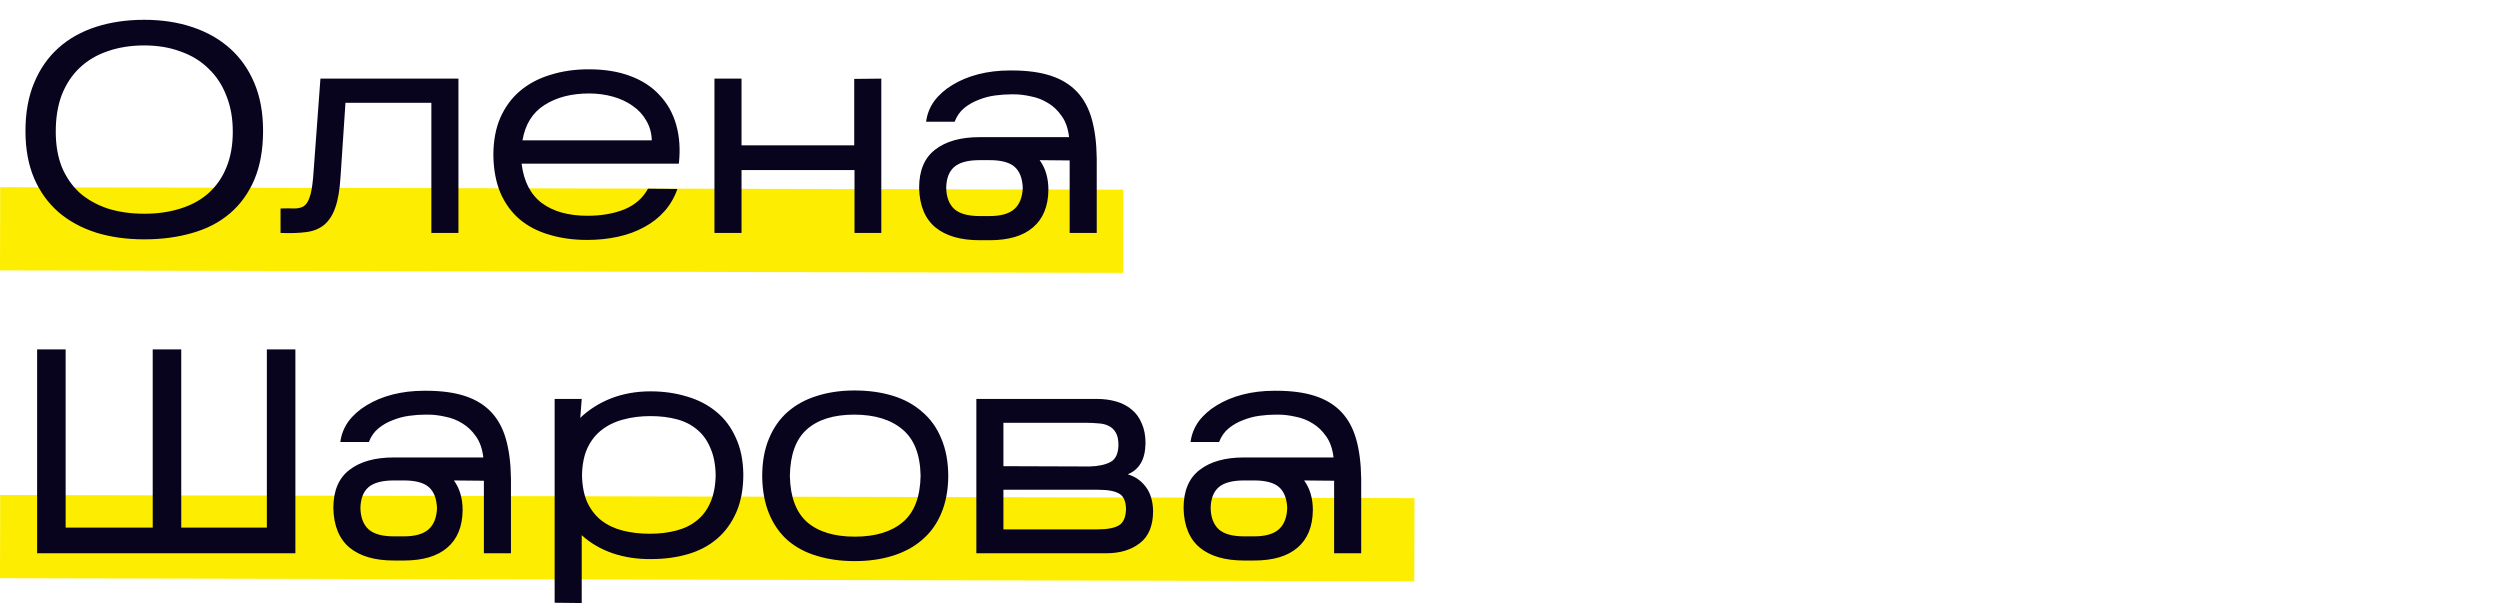
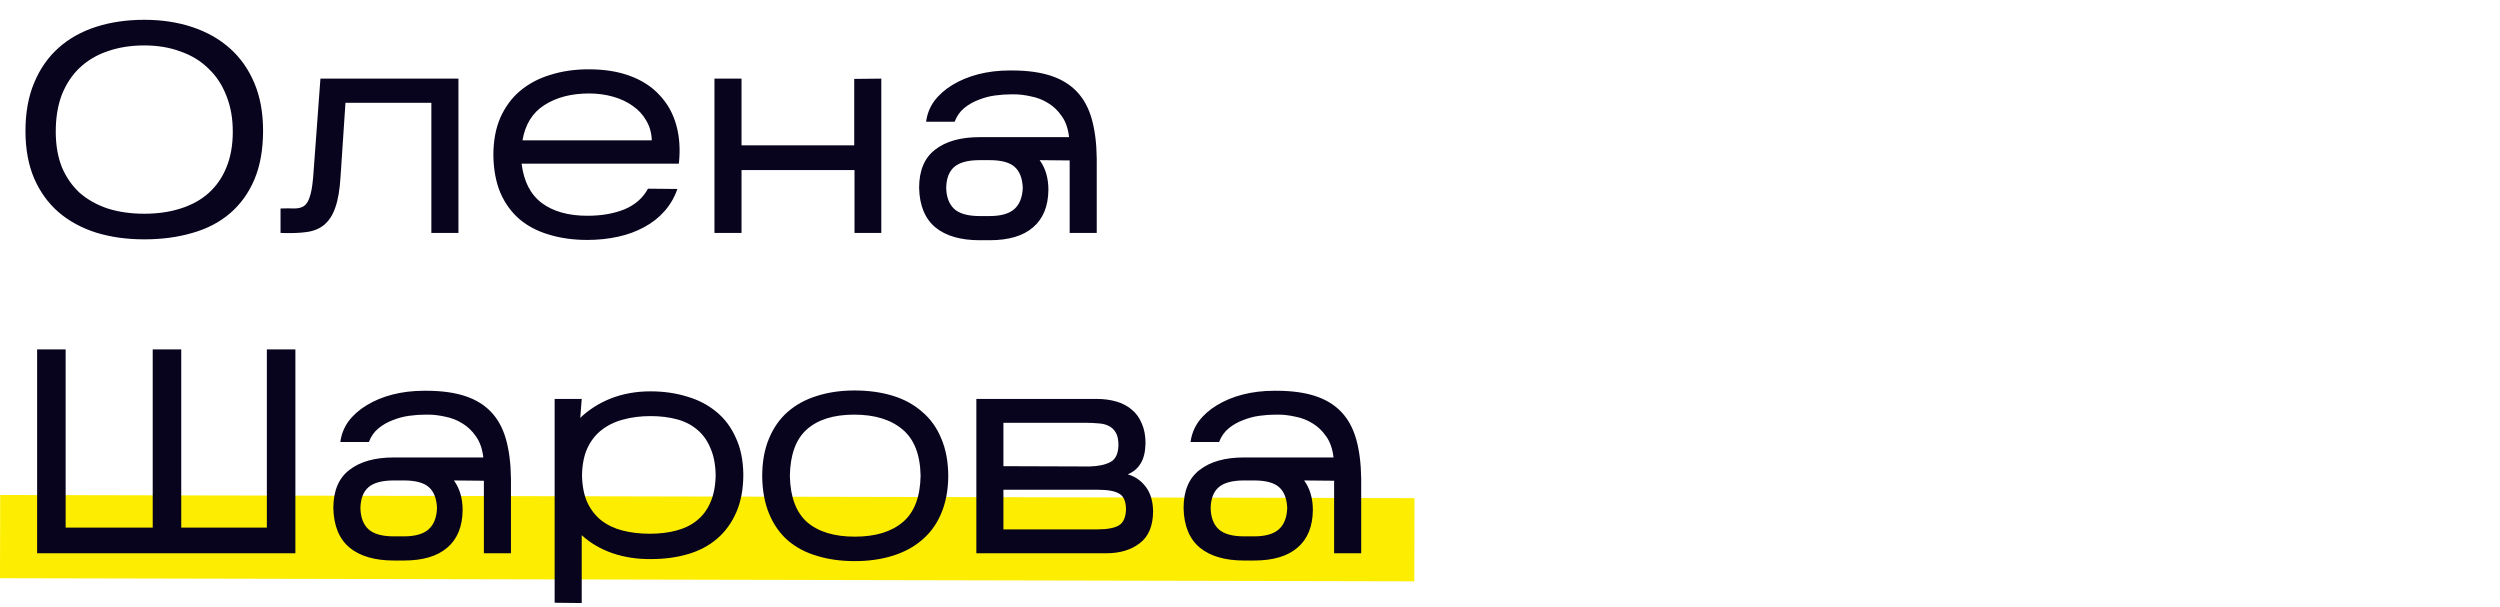
<svg xmlns="http://www.w3.org/2000/svg" width="601" height="146" viewBox="0 0 601 146" fill="none">
-   <path d="M0.022 55L270.021 55.596" stroke="#FDEE01" stroke-width="20" />
  <path d="M0.022 129L340.021 129.751" stroke="#FDEE01" stroke-width="20" />
  <path d="M63.242 31.43C63.242 35.957 62.542 39.877 61.142 43.19C59.742 46.457 57.782 49.163 55.262 51.31C52.742 53.457 49.732 55.02 46.232 56C42.732 57.027 38.882 57.54 34.682 57.54C30.482 57.54 26.632 57.003 23.132 55.93C19.632 54.81 16.622 53.177 14.102 51.03C11.582 48.837 9.622 46.13 8.222 42.91C6.822 39.643 6.122 35.84 6.122 31.5C6.122 27.067 6.822 23.193 8.222 19.88C9.622 16.52 11.582 13.72 14.102 11.48C16.622 9.24 19.632 7.56 23.132 6.44C26.632 5.32 30.482 4.76 34.682 4.76C38.882 4.76 42.732 5.343 46.232 6.51C49.732 7.677 52.742 9.38 55.262 11.62C57.782 13.86 59.742 16.637 61.142 19.95C62.542 23.263 63.242 27.09 63.242 31.43ZM13.402 31.64C13.402 34.86 13.892 37.707 14.872 40.18C15.899 42.607 17.322 44.66 19.142 46.34C21.009 47.973 23.249 49.233 25.862 50.12C28.522 50.96 31.462 51.38 34.682 51.38C37.902 51.38 40.819 50.96 43.432 50.12C46.092 49.28 48.332 48.043 50.152 46.41C52.019 44.73 53.442 42.677 54.422 40.25C55.449 37.777 55.962 34.907 55.962 31.64C55.962 28.42 55.449 25.55 54.422 23.03C53.442 20.463 52.019 18.293 50.152 16.52C48.332 14.7 46.092 13.323 43.432 12.39C40.819 11.41 37.902 10.92 34.682 10.92C31.462 10.92 28.522 11.387 25.862 12.32C23.249 13.207 21.009 14.537 19.142 16.31C17.322 18.037 15.899 20.183 14.872 22.75C13.892 25.317 13.402 28.28 13.402 31.64ZM81.861 42.56C81.674 45.64 81.254 48.09 80.6 49.91C79.994 51.683 79.107 53.06 77.941 54.04C76.82 54.973 75.397 55.557 73.671 55.79C71.944 56.023 69.867 56.093 67.441 56V50.12C68.747 50.073 69.844 50.073 70.731 50.12C71.664 50.12 72.434 49.933 73.04 49.56C73.647 49.14 74.114 48.417 74.441 47.39C74.814 46.363 75.094 44.777 75.281 42.63L77.031 18.9H110.21V56H103.7V24.71H83.05L81.861 42.56ZM162.846 45.43C162.146 47.437 161.119 49.21 159.766 50.75C158.413 52.29 156.779 53.573 154.866 54.6C152.999 55.627 150.899 56.397 148.566 56.91C146.233 57.423 143.783 57.68 141.216 57.68C137.856 57.68 134.799 57.26 132.046 56.42C129.293 55.627 126.913 54.39 124.906 52.71C122.946 51.03 121.406 48.907 120.286 46.34C119.213 43.773 118.653 40.763 118.606 37.31C118.606 33.857 119.166 30.847 120.286 28.28C121.453 25.667 123.039 23.52 125.046 21.84C127.099 20.113 129.526 18.83 132.326 17.99C135.126 17.103 138.183 16.66 141.496 16.66C145.323 16.66 148.659 17.197 151.506 18.27C154.399 19.343 156.756 20.883 158.576 22.89C160.443 24.85 161.773 27.23 162.566 30.03C163.359 32.83 163.569 35.933 163.196 39.34H125.396C125.909 43.587 127.519 46.737 130.226 48.79C132.979 50.843 136.643 51.87 141.216 51.87C144.576 51.87 147.539 51.357 150.106 50.33C152.673 49.257 154.563 47.6 155.776 45.36L162.846 45.43ZM141.636 22.47C137.343 22.47 133.749 23.403 130.856 25.27C128.009 27.09 126.259 29.913 125.606 33.74H156.686C156.639 31.967 156.196 30.38 155.356 28.98C154.563 27.58 153.489 26.413 152.136 25.48C150.783 24.5 149.196 23.753 147.376 23.24C145.556 22.727 143.643 22.47 141.636 22.47ZM178.264 40.88V56H171.754V18.9H178.264V34.93H205.354V18.97L211.864 18.9V56H205.424V40.88H178.264ZM252.036 45.64C251.99 49.607 250.753 52.617 248.326 54.67C245.946 56.723 242.47 57.75 237.896 57.75H235.516C230.943 57.75 227.396 56.723 224.876 54.67C222.356 52.57 221.05 49.397 220.956 45.15C220.956 40.997 222.24 37.94 224.806 35.98C227.373 33.973 230.943 32.97 235.516 32.97H257.006C256.773 30.917 256.19 29.237 255.256 27.93C254.323 26.577 253.226 25.527 251.966 24.78C250.706 23.987 249.33 23.45 247.836 23.17C246.39 22.843 245.036 22.68 243.776 22.68H243.076C241.816 22.68 240.51 22.773 239.156 22.96C237.803 23.147 236.496 23.497 235.236 24.01C233.976 24.477 232.833 25.13 231.806 25.97C230.78 26.81 230.01 27.907 229.496 29.26H222.636C222.87 27.44 223.523 25.783 224.596 24.29C225.716 22.797 227.163 21.513 228.936 20.44C230.756 19.32 232.833 18.457 235.166 17.85C237.546 17.243 240.066 16.94 242.726 16.94H243.286C246.926 16.94 250.03 17.36 252.596 18.2C255.163 19.04 257.263 20.323 258.896 22.05C260.53 23.777 261.72 25.97 262.466 28.63C263.213 31.29 263.61 34.44 263.656 38.08V56H257.146V38.57L249.936 38.5C251.336 40.413 252.036 42.793 252.036 45.64ZM227.466 45.15C227.513 47.39 228.166 49.093 229.426 50.26C230.686 51.38 232.716 51.94 235.516 51.94H237.896C240.603 51.94 242.586 51.38 243.846 50.26C245.106 49.14 245.783 47.437 245.876 45.15C245.783 42.863 245.13 41.183 243.916 40.11C242.703 39.037 240.696 38.5 237.896 38.5H235.516C232.716 38.5 230.686 39.037 229.426 40.11C228.166 41.183 227.513 42.863 227.466 45.15ZM71.012 84V133H8.922V84H15.782V126.84H36.712V84H43.572V126.84H64.152V84H71.012ZM111.216 122.64C111.169 126.607 109.933 129.617 107.506 131.67C105.126 133.723 101.649 134.75 97.076 134.75H94.696C90.123 134.75 86.576 133.723 84.056 131.67C81.536 129.57 80.23 126.397 80.136 122.15C80.136 117.997 81.419 114.94 83.986 112.98C86.553 110.973 90.123 109.97 94.696 109.97H116.186C115.953 107.917 115.369 106.237 114.436 104.93C113.503 103.577 112.406 102.527 111.146 101.78C109.886 100.987 108.509 100.45 107.016 100.17C105.569 99.843 104.216 99.68 102.956 99.68H102.256C100.996 99.68 99.689 99.773 98.336 99.96C96.983 100.147 95.676 100.497 94.416 101.01C93.156 101.477 92.013 102.13 90.986 102.97C89.96 103.81 89.189 104.907 88.676 106.26H81.816C82.049 104.44 82.703 102.783 83.776 101.29C84.896 99.797 86.343 98.513 88.116 97.44C89.936 96.32 92.013 95.457 94.346 94.85C96.726 94.243 99.246 93.94 101.906 93.94H102.466C106.106 93.94 109.209 94.36 111.776 95.2C114.343 96.04 116.443 97.323 118.076 99.05C119.709 100.777 120.899 102.97 121.646 105.63C122.393 108.29 122.789 111.44 122.836 115.08V133H116.326V115.57L109.116 115.5C110.516 117.413 111.216 119.793 111.216 122.64ZM86.646 122.15C86.693 124.39 87.346 126.093 88.606 127.26C89.866 128.38 91.896 128.94 94.696 128.94H97.076C99.783 128.94 101.766 128.38 103.026 127.26C104.286 126.14 104.963 124.437 105.056 122.15C104.963 119.863 104.309 118.183 103.096 117.11C101.883 116.037 99.876 115.5 97.076 115.5H94.696C91.896 115.5 89.866 116.037 88.606 117.11C87.346 118.183 86.693 119.863 86.646 122.15ZM156.576 134.4C153.263 134.447 150.159 133.98 147.266 133C144.419 132.02 141.946 130.573 139.846 128.66V144.97L133.336 144.9V95.9H139.846L139.496 100.45C141.596 98.443 144.069 96.88 146.916 95.76C149.809 94.64 152.959 94.08 156.366 94.08C159.539 94.08 162.479 94.5 165.186 95.34C167.893 96.133 170.226 97.347 172.186 98.98C174.193 100.613 175.756 102.69 176.876 105.21C178.043 107.683 178.649 110.623 178.696 114.03C178.696 117.53 178.136 120.563 177.016 123.13C175.896 125.697 174.356 127.82 172.396 129.5C170.436 131.18 168.103 132.417 165.396 133.21C162.689 134.003 159.749 134.4 156.576 134.4ZM139.916 114.24C139.963 116.807 140.383 118.977 141.176 120.75C142.016 122.523 143.136 123.97 144.536 125.09C145.983 126.21 147.686 127.027 149.646 127.54C151.653 128.053 153.846 128.31 156.226 128.31C158.559 128.31 160.683 128.053 162.596 127.54C164.556 127.027 166.213 126.21 167.566 125.09C168.966 123.97 170.039 122.523 170.786 120.75C171.579 118.977 171.999 116.807 172.046 114.24C171.999 111.673 171.579 109.503 170.786 107.73C170.039 105.91 168.989 104.44 167.636 103.32C166.283 102.153 164.649 101.313 162.736 100.8C160.823 100.287 158.699 100.03 156.366 100.03C153.986 100.03 151.793 100.31 149.786 100.87C147.826 101.383 146.099 102.223 144.606 103.39C143.159 104.51 142.016 105.98 141.176 107.8C140.383 109.573 139.963 111.72 139.916 114.24ZM227.963 114.59C227.916 117.997 227.333 120.983 226.213 123.55C225.14 126.07 223.6 128.17 221.593 129.85C219.633 131.53 217.276 132.79 214.523 133.63C211.816 134.47 208.806 134.89 205.493 134.89C202.133 134.89 199.1 134.47 196.393 133.63C193.686 132.837 191.353 131.6 189.393 129.92C187.48 128.24 185.986 126.117 184.913 123.55C183.84 120.983 183.28 117.973 183.233 114.52C183.233 111.067 183.77 108.057 184.843 105.49C185.916 102.877 187.41 100.73 189.323 99.05C191.283 97.323 193.616 96.04 196.323 95.2C199.076 94.313 202.11 93.87 205.423 93.87C208.783 93.87 211.84 94.29 214.593 95.13C217.346 95.97 219.703 97.253 221.663 98.98C223.67 100.66 225.21 102.807 226.283 105.42C227.403 108.033 227.963 111.09 227.963 114.59ZM189.883 114.38C189.976 119.42 191.353 123.13 194.013 125.51C196.72 127.843 200.546 129.01 205.493 129.01C210.44 129.01 214.29 127.843 217.043 125.51C219.796 123.177 221.22 119.467 221.313 114.38C221.22 109.293 219.773 105.583 216.973 103.25C214.173 100.87 210.3 99.68 205.353 99.68C200.406 99.68 196.603 100.87 193.943 103.25C191.33 105.583 189.976 109.293 189.883 114.38ZM277.203 122.85C277.203 126.35 276.153 128.917 274.053 130.55C271.953 132.183 269.27 133 266.003 133H234.713V95.9H263.623C265.35 95.9 266.936 96.11 268.383 96.53C269.83 96.95 271.066 97.603 272.093 98.49C273.12 99.33 273.913 100.427 274.473 101.78C275.08 103.133 275.383 104.72 275.383 106.54C275.336 108.64 274.94 110.273 274.193 111.44C273.493 112.607 272.466 113.47 271.113 114.03C272.886 114.543 274.333 115.547 275.453 117.04C276.573 118.533 277.156 120.47 277.203 122.85ZM241.223 112.07L261.873 112.14C263.973 112.093 265.653 111.743 266.913 111.09C268.173 110.437 268.826 109.083 268.873 107.03C268.873 105.723 268.663 104.72 268.243 104.02C267.823 103.273 267.263 102.737 266.563 102.41C265.863 102.037 265.023 101.827 264.043 101.78C263.11 101.687 262.106 101.64 261.033 101.64H241.223V112.07ZM241.223 127.26H263.833C266.213 127.26 267.94 126.933 269.013 126.28C270.086 125.627 270.646 124.32 270.693 122.36C270.646 120.447 270.086 119.21 269.013 118.65C267.986 118.043 266.306 117.74 263.973 117.74H241.223V127.26ZM315.611 122.64C315.564 126.607 314.327 129.617 311.901 131.67C309.521 133.723 306.044 134.75 301.471 134.75H299.091C294.517 134.75 290.971 133.723 288.451 131.67C285.931 129.57 284.624 126.397 284.531 122.15C284.531 117.997 285.814 114.94 288.381 112.98C290.947 110.973 294.517 109.97 299.091 109.97H320.581C320.347 107.917 319.764 106.237 318.831 104.93C317.897 103.577 316.801 102.527 315.541 101.78C314.281 100.987 312.904 100.45 311.411 100.17C309.964 99.843 308.611 99.68 307.351 99.68H306.651C305.391 99.68 304.084 99.773 302.731 99.96C301.377 100.147 300.071 100.497 298.811 101.01C297.551 101.477 296.407 102.13 295.381 102.97C294.354 103.81 293.584 104.907 293.071 106.26H286.211C286.444 104.44 287.097 102.783 288.171 101.29C289.291 99.797 290.737 98.513 292.511 97.44C294.331 96.32 296.407 95.457 298.741 94.85C301.121 94.243 303.641 93.94 306.301 93.94H306.861C310.501 93.94 313.604 94.36 316.171 95.2C318.737 96.04 320.837 97.323 322.471 99.05C324.104 100.777 325.294 102.97 326.041 105.63C326.787 108.29 327.184 111.44 327.231 115.08V133H320.721V115.57L313.511 115.5C314.911 117.413 315.611 119.793 315.611 122.64ZM291.041 122.15C291.087 124.39 291.741 126.093 293.001 127.26C294.261 128.38 296.291 128.94 299.091 128.94H301.471C304.177 128.94 306.161 128.38 307.421 127.26C308.681 126.14 309.357 124.437 309.451 122.15C309.357 119.863 308.704 118.183 307.491 117.11C306.277 116.037 304.271 115.5 301.471 115.5H299.091C296.291 115.5 294.261 116.037 293.001 117.11C291.741 118.183 291.087 119.863 291.041 122.15Z" fill="#09041D" />
</svg>